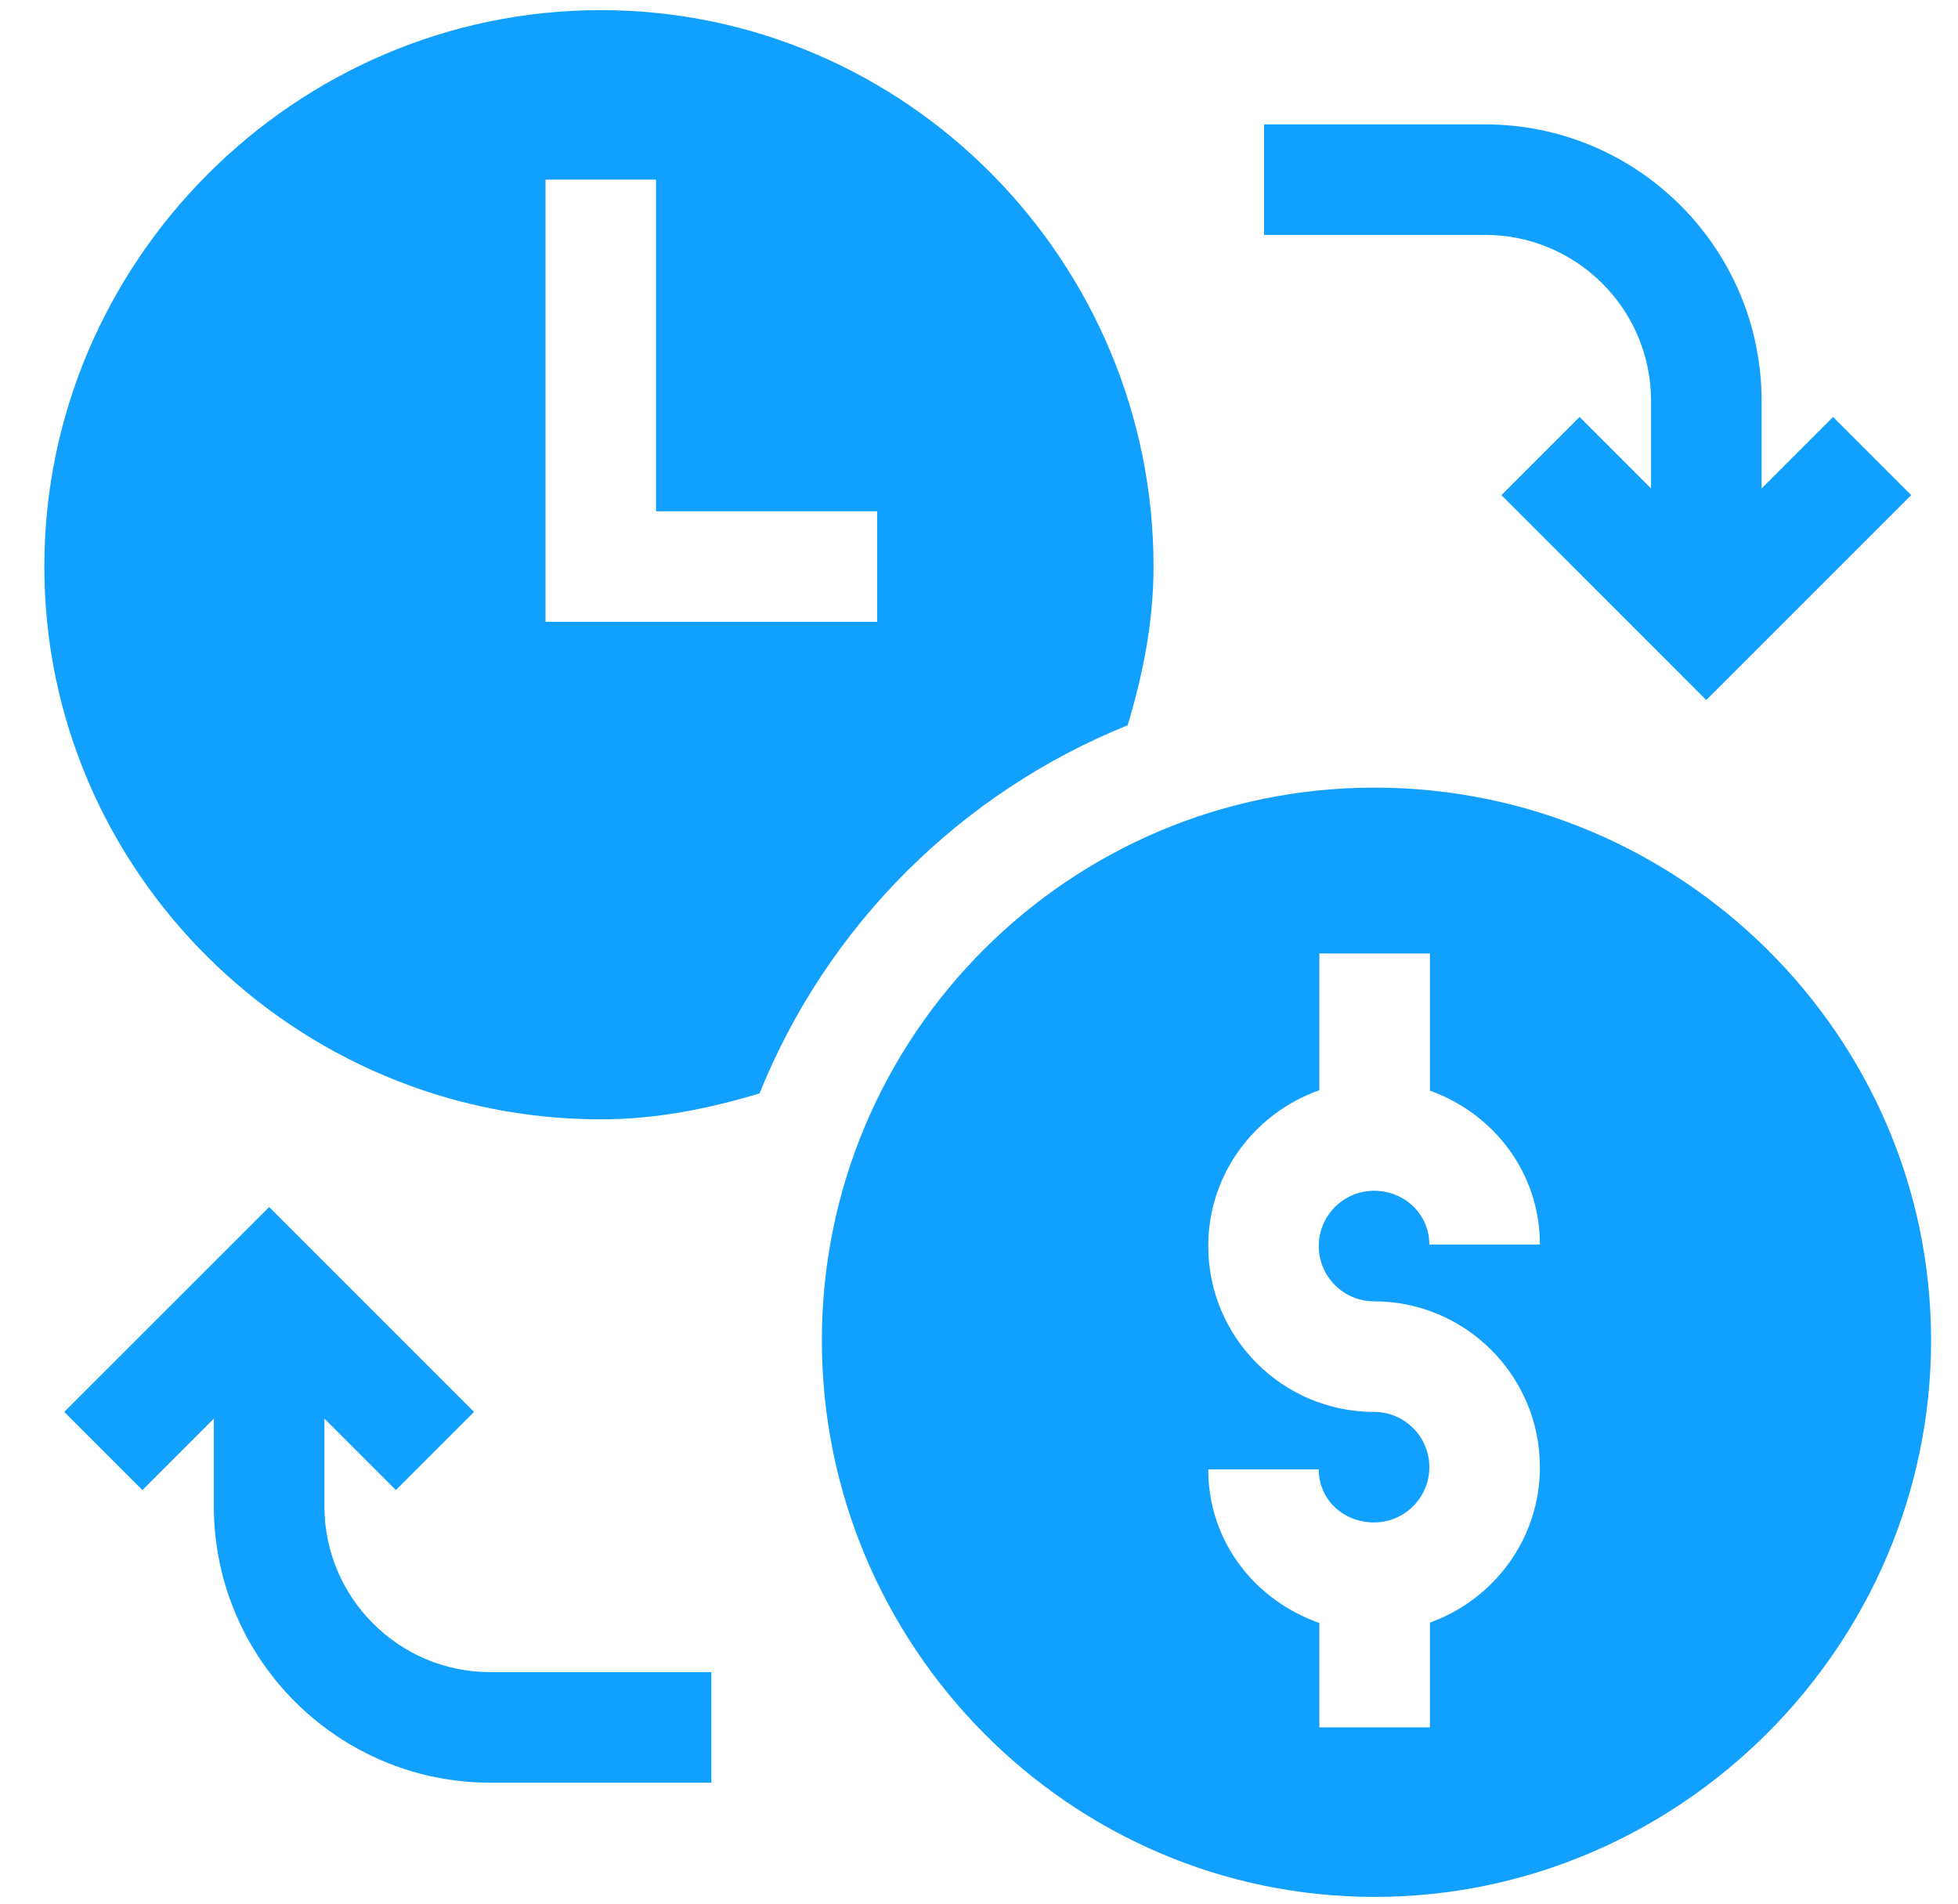
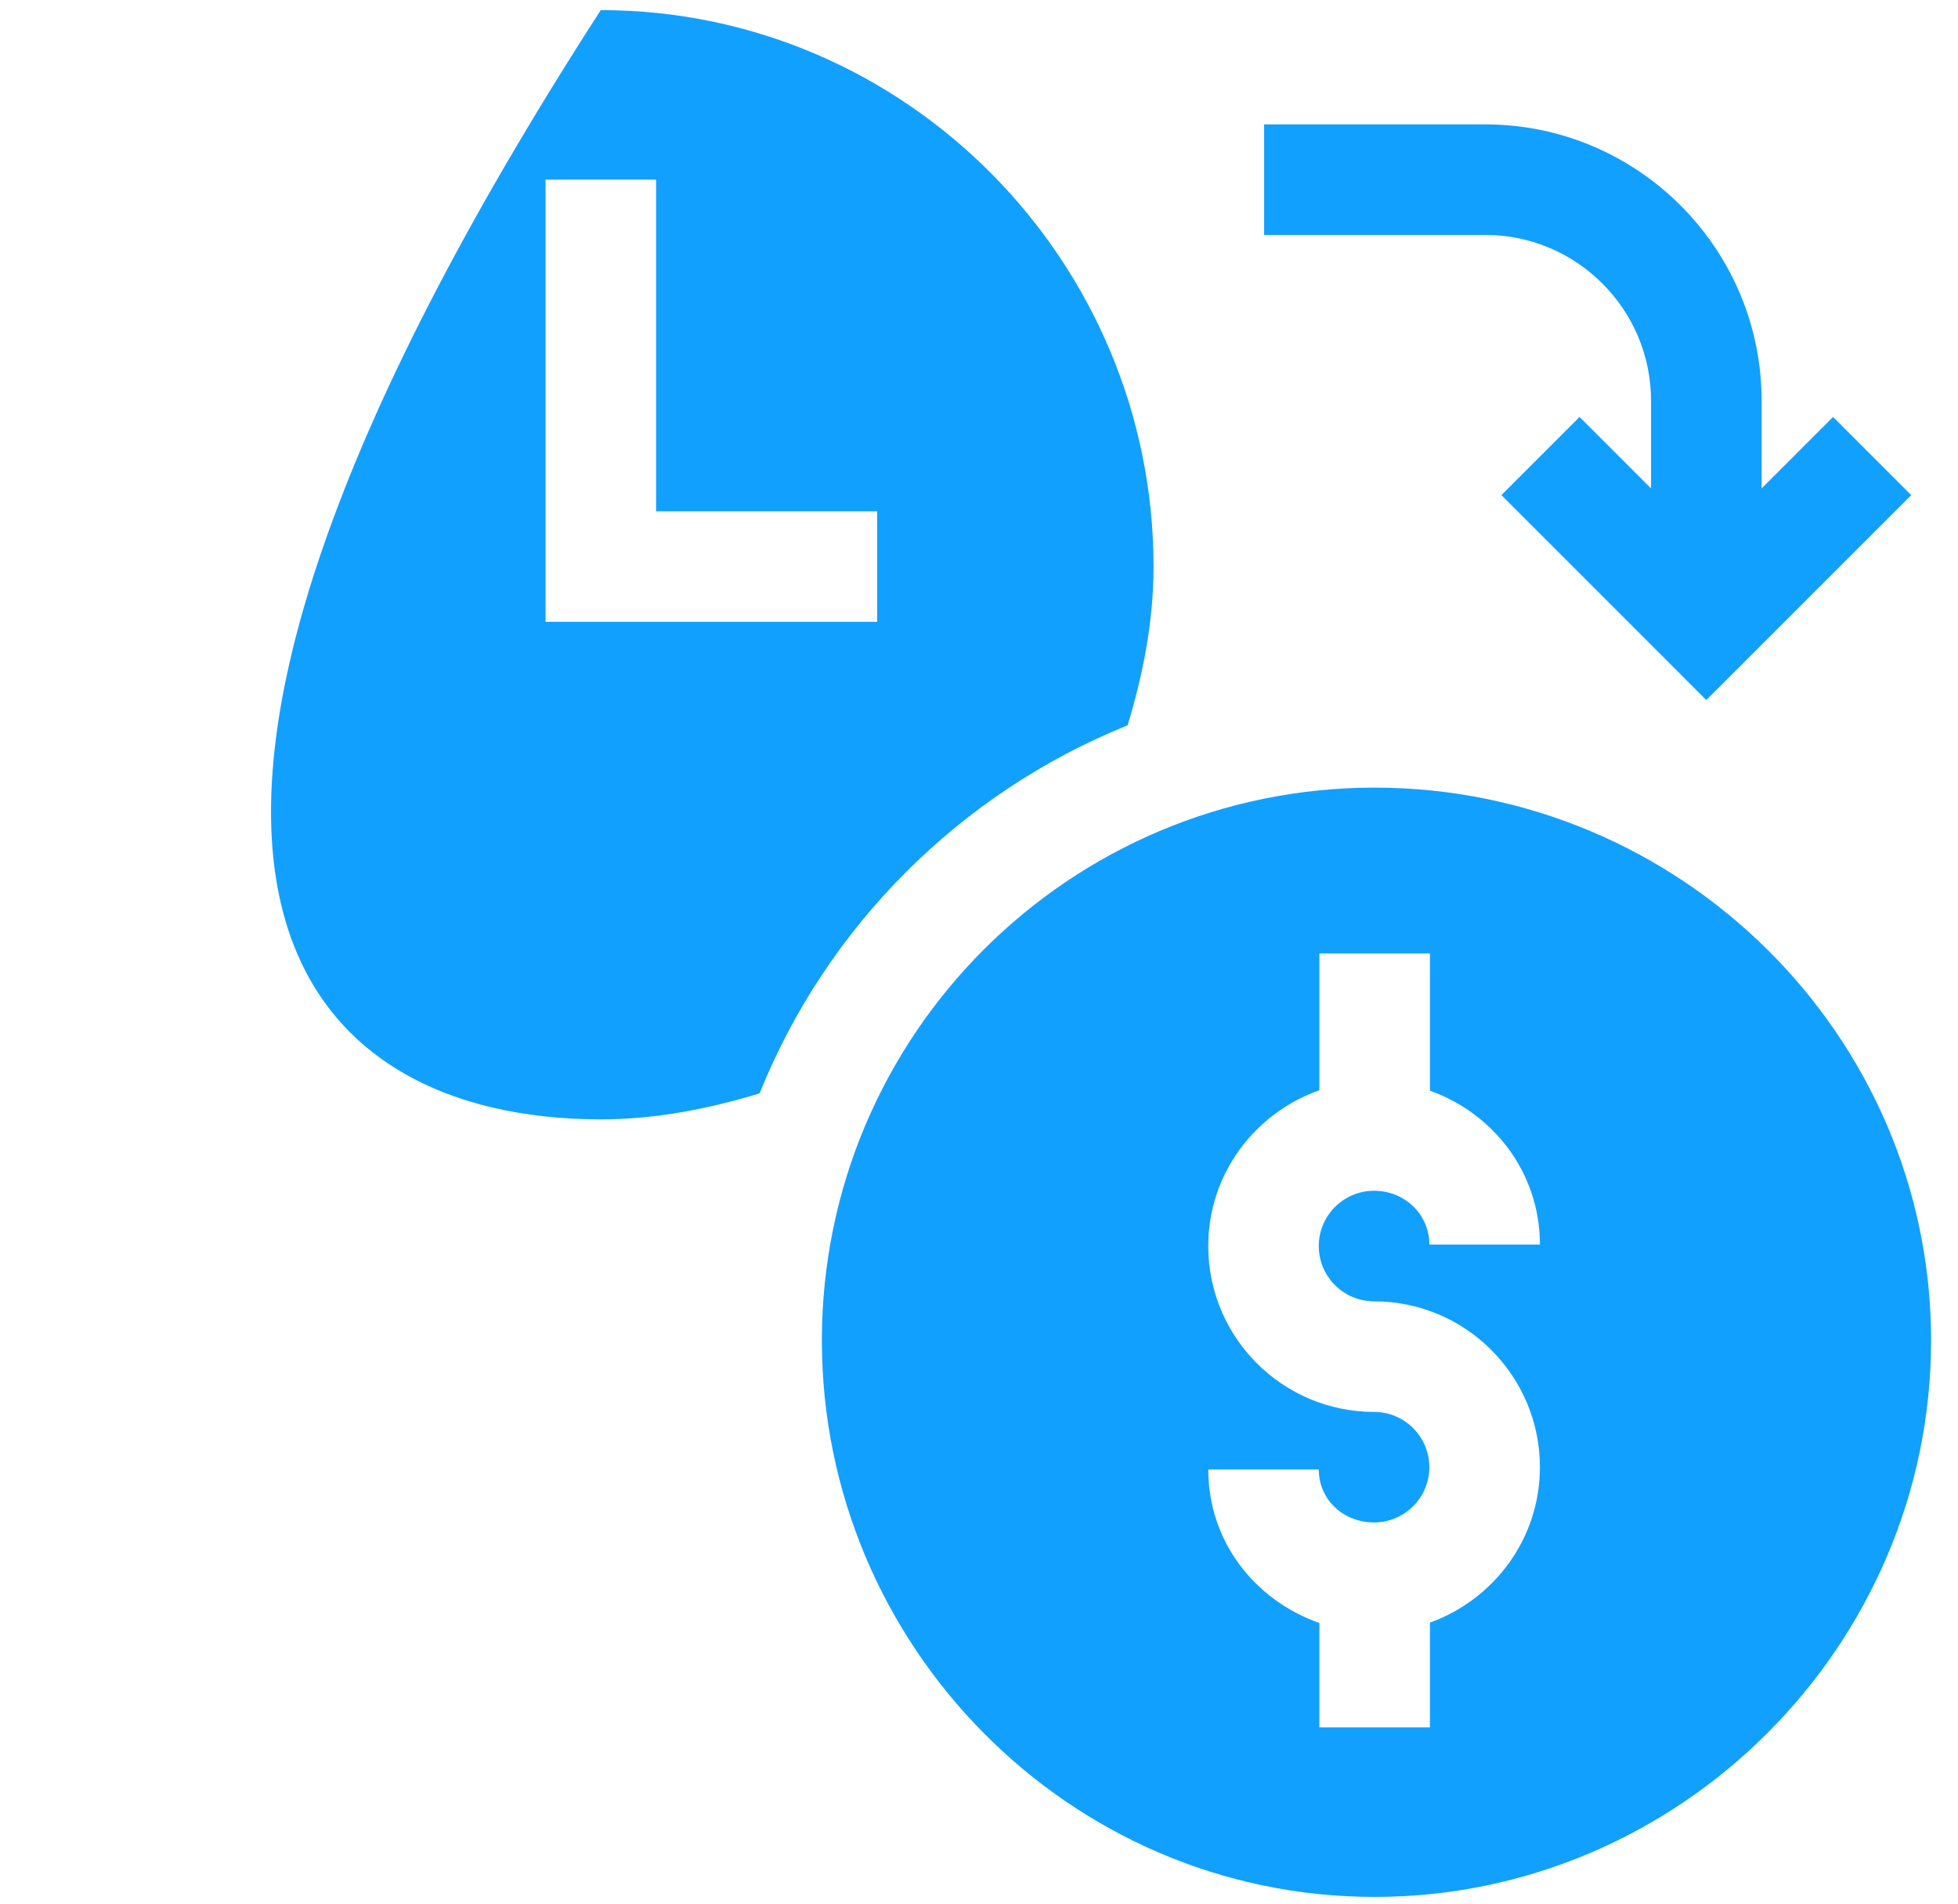
<svg xmlns="http://www.w3.org/2000/svg" width="36" height="35" viewBox="0 0 36 35" fill="none">
  <path d="M25.274 14.481C19.662 14.481 15.111 19.032 15.111 24.645C15.111 30.258 19.662 34.876 25.274 34.876C30.887 34.876 35.505 30.258 35.505 24.645C35.505 19.032 30.887 14.481 25.274 14.481ZM25.264 23.926C26.945 23.926 28.313 25.294 28.313 26.975C28.313 28.294 27.466 29.409 26.291 29.833V31.759H24.258V29.84C23.072 29.422 22.215 28.343 22.215 27.016H24.247C24.247 27.577 24.703 27.991 25.264 27.991C25.824 27.991 26.28 27.536 26.28 26.975C26.28 26.414 25.824 25.959 25.264 25.959C23.582 25.959 22.215 24.591 22.215 22.91C22.215 21.582 23.072 20.463 24.258 20.045V17.53H26.291V20.052C27.466 20.475 28.313 21.564 28.313 22.883H26.28C26.28 22.322 25.824 21.893 25.264 21.893C24.703 21.893 24.247 22.349 24.247 22.91C24.247 23.471 24.703 23.926 25.264 23.926Z" fill="#12A0FF" />
-   <path d="M11.046 20.58C12.068 20.58 13.035 20.383 13.965 20.103C15.204 17.028 17.658 14.575 20.733 13.335C21.013 12.405 21.209 11.438 21.209 10.416C21.209 4.803 16.659 0.186 11.046 0.186C5.433 0.186 0.815 4.803 0.815 10.416C0.815 16.029 5.433 20.58 11.046 20.58ZM10.03 3.302H12.063V9.4H16.128V11.433H10.03V3.302Z" fill="#12A0FF" />
-   <path d="M9.014 32.776H13.079V30.743H9.014C7.333 30.743 5.965 29.375 5.965 27.694V26.082L7.279 27.396L8.716 25.959L4.949 22.192L1.181 25.959L2.618 27.396L3.932 26.082V27.694C3.932 30.496 6.212 32.776 9.014 32.776Z" fill="#12A0FF" />
+   <path d="M11.046 20.58C12.068 20.58 13.035 20.383 13.965 20.103C15.204 17.028 17.658 14.575 20.733 13.335C21.013 12.405 21.209 11.438 21.209 10.416C21.209 4.803 16.659 0.186 11.046 0.186C0.815 16.029 5.433 20.58 11.046 20.58ZM10.03 3.302H12.063V9.4H16.128V11.433H10.03V3.302Z" fill="#12A0FF" />
  <path d="M30.356 7.368V8.98L29.042 7.666L27.605 9.103L31.372 12.871L35.14 9.103L33.703 7.666L32.389 8.98V7.368C32.389 4.567 30.109 2.287 27.307 2.287H23.242V4.319H27.307C28.988 4.319 30.356 5.687 30.356 7.368Z" fill="#12A0FF" />
</svg>